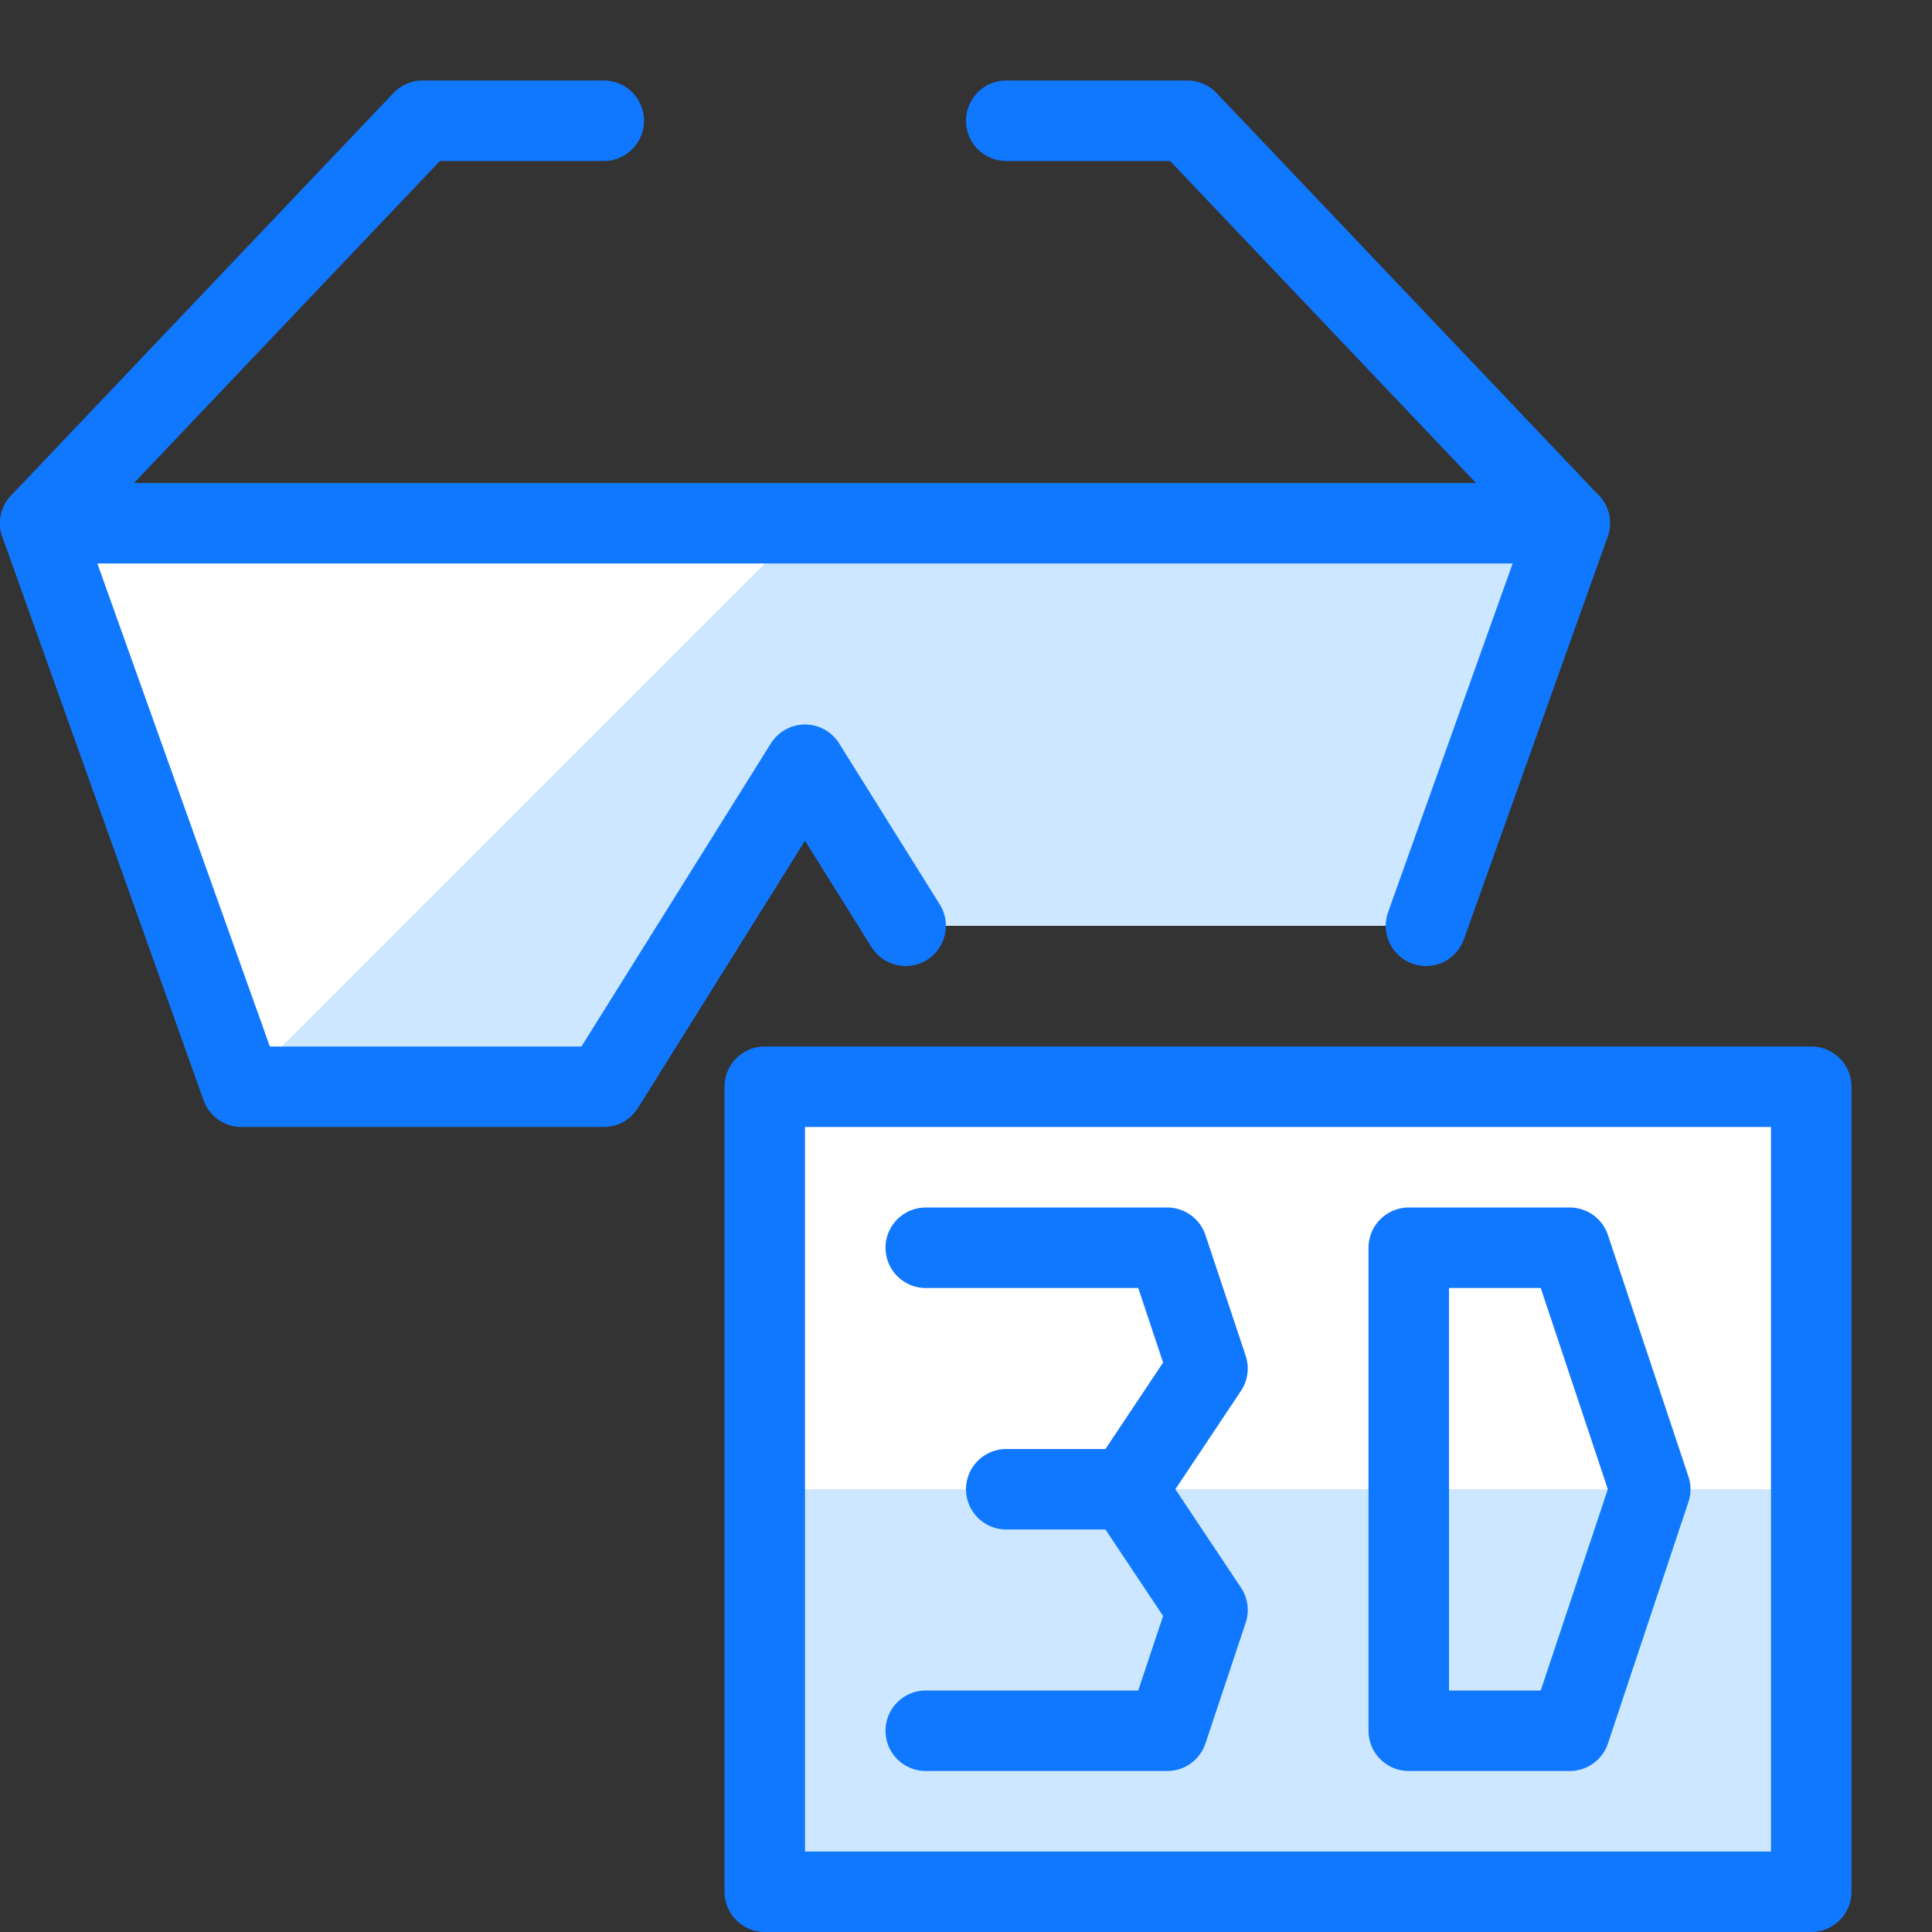
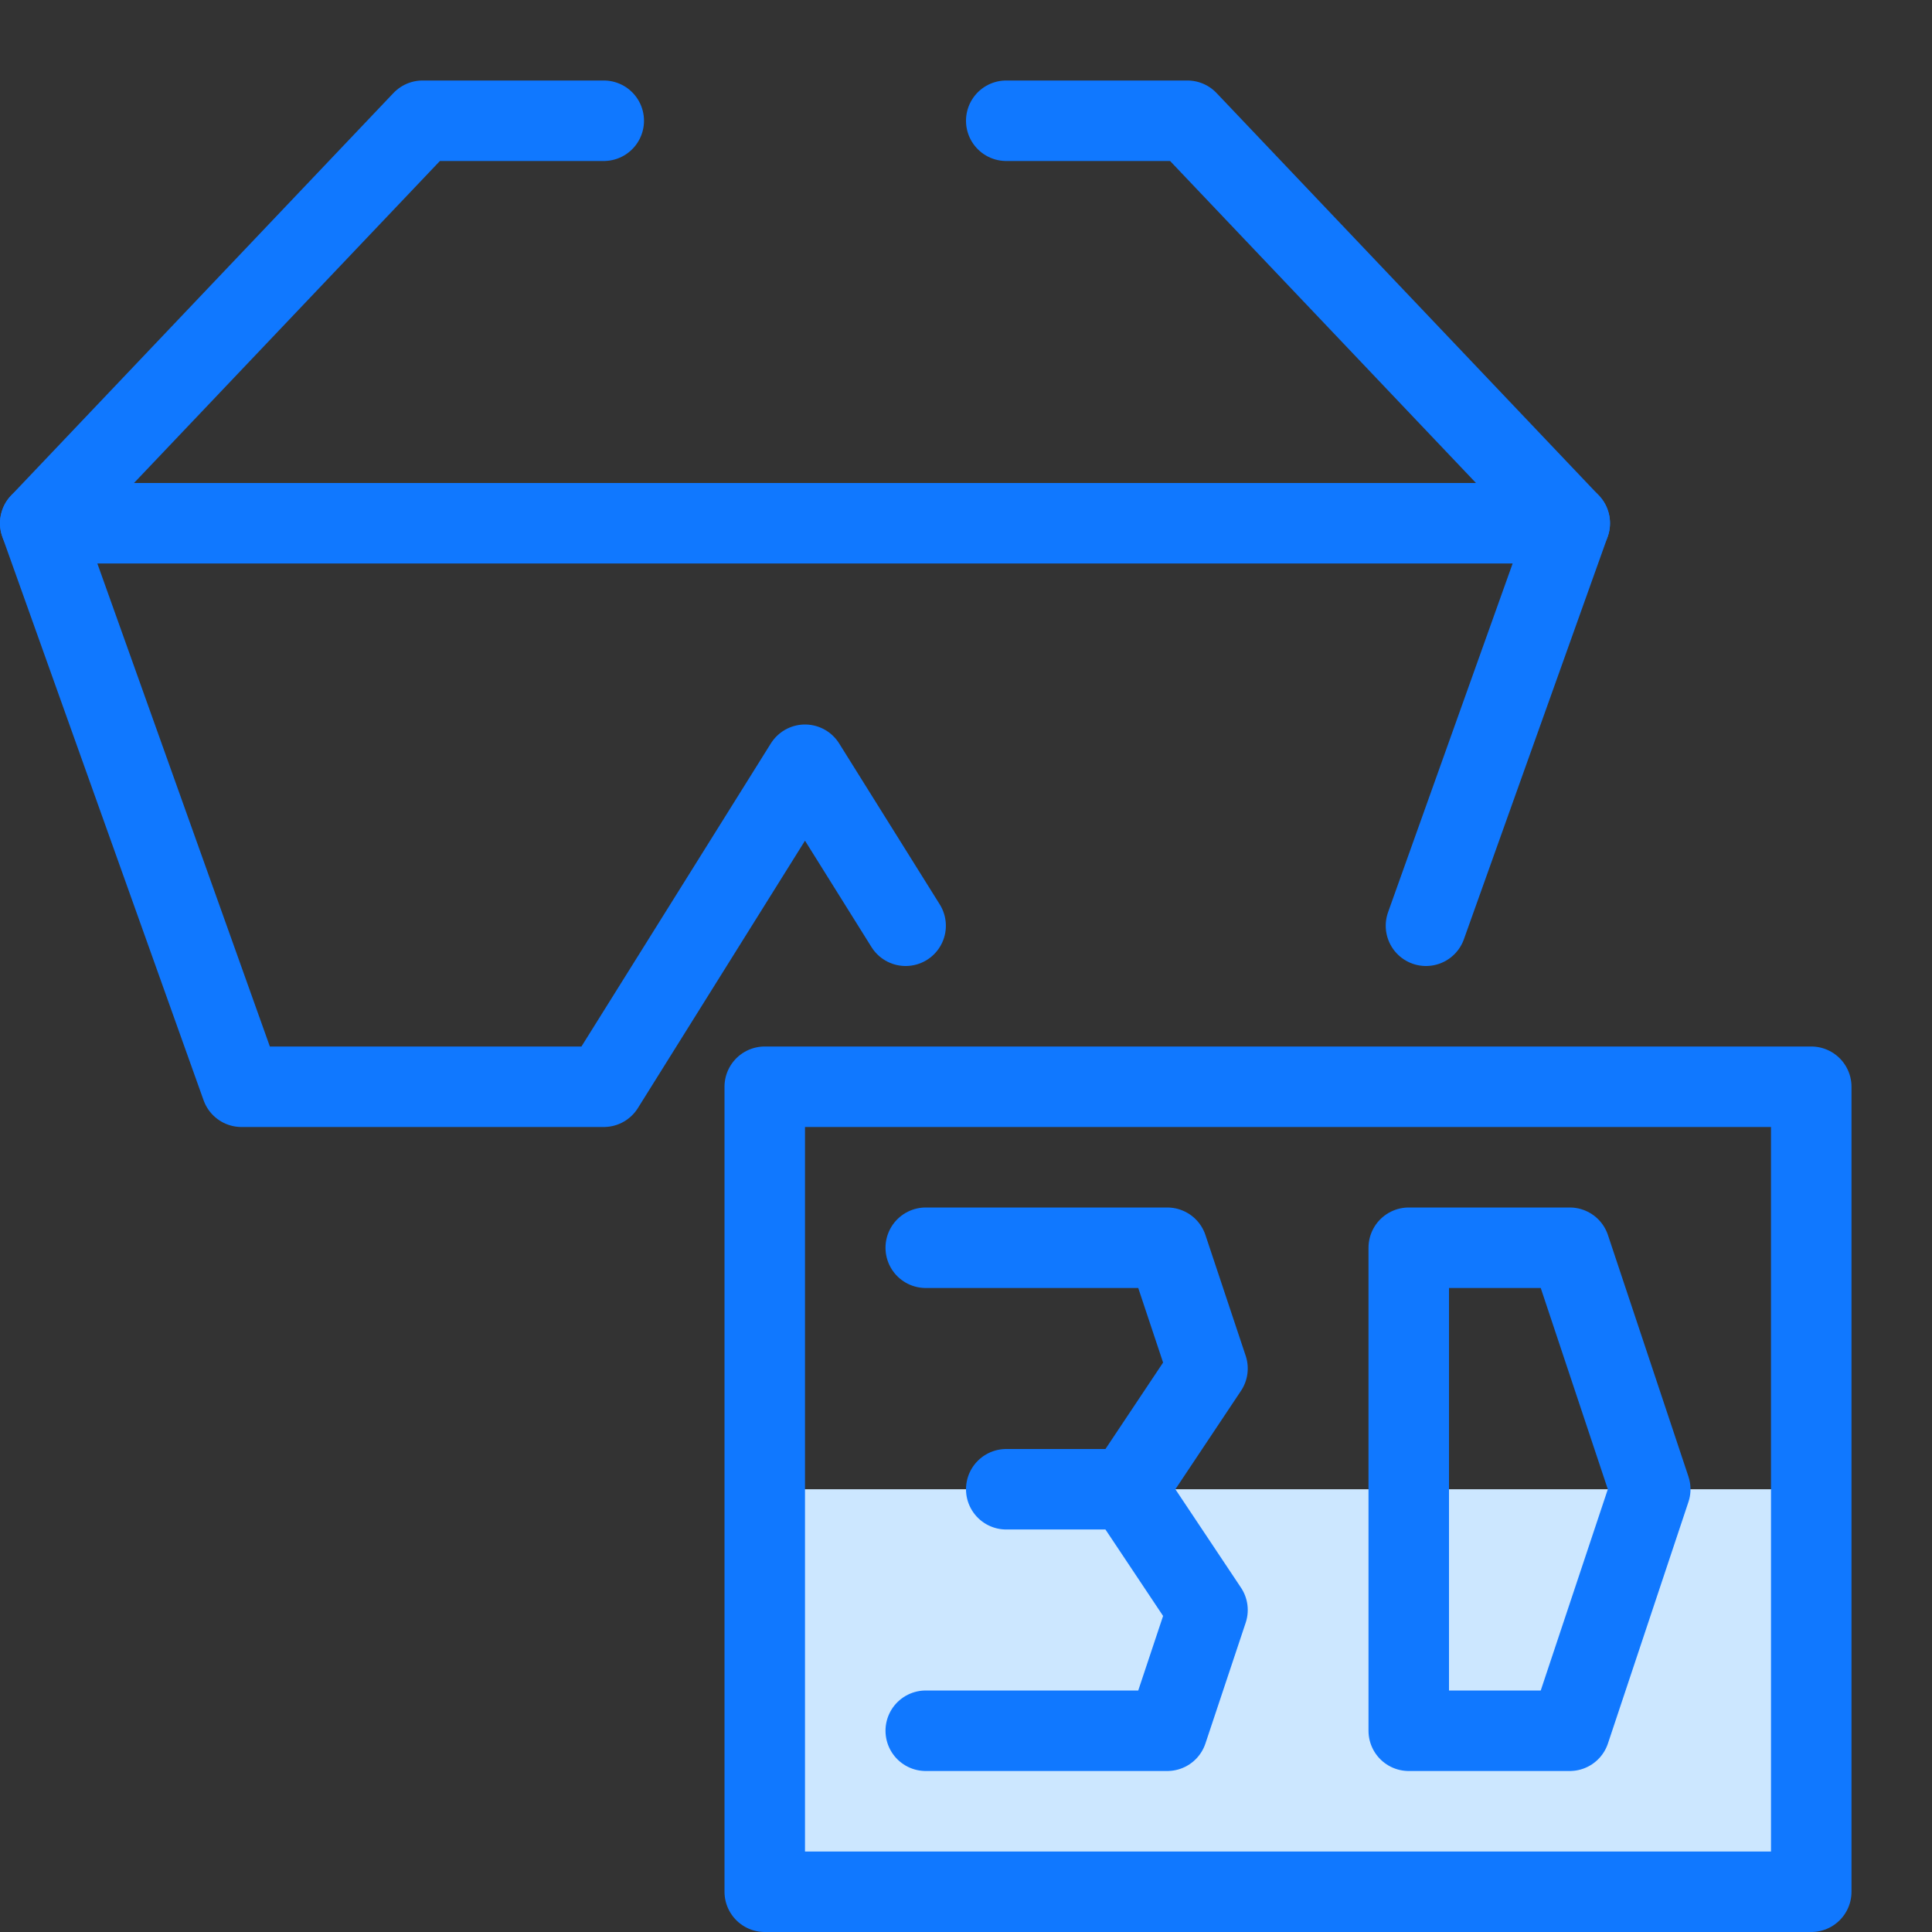
<svg xmlns="http://www.w3.org/2000/svg" width="24" height="24" viewBox="0 0 24 24">
  <rect x="0" y="0" width="24" height="24" fill="#333333" stroke="none" />
  <title>3d-glasses</title>
  <g id="Duotone">
-     <polyline points="17.714 11.5 19.5 6.5 0.5 6.5 3 13.5 7.5 13.5 10 9.5 11.25 11.5" fill="#fff" />
-     <rect x="9.5" y="13.5" width="13" height="10" fill="#fff" />
    <rect x="9.5" y="18.5" width="13" height="5" fill="#cce7ff" />
-     <polygon points="3 13.5 7.5 13.5 10 9.5 11.25 11.5 17.714 11.5 19.5 6.5 10 6.5 3 13.5" fill="#cce7ff" />
    <polyline points="0.5 6.5 5.25 1.5 7.5 1.5" fill="none" stroke="#1078ff" stroke-linecap="round" stroke-linejoin="round" />
    <polyline points="19.5 6.5 14.75 1.5 12.5 1.5" fill="none" stroke="#1078ff" stroke-linecap="round" stroke-linejoin="round" />
    <rect x="9.5" y="13.5" width="13" height="10" fill="none" stroke="#1078ff" stroke-linecap="round" stroke-linejoin="round" />
    <polygon points="19.5 21.5 17.5 21.5 17.5 15.5 19.5 15.5 20.5 18.5 19.5 21.5" fill="none" stroke="#1078ff" stroke-linecap="round" stroke-linejoin="round" />
    <polyline points="11.5 21.5 14.5 21.5 15 20 14 18.5 15 17 14.5 15.5 11.5 15.5" fill="none" stroke="#1078ff" stroke-linecap="round" stroke-linejoin="round" />
    <line x1="12.5" y1="18.5" x2="14" y2="18.5" fill="none" stroke="#1078ff" stroke-linecap="round" stroke-linejoin="round" />
    <polyline points="17.714 11.5 19.5 6.5 0.5 6.5 3 13.5 7.5 13.5 10 9.5 11.25 11.5" fill="none" stroke="#1078ff" stroke-linecap="round" stroke-linejoin="round" />
  </g>
  <g id="Frames-24px">
-     <rect width="24" height="24" fill="none" />
-   </g>
+     </g>
</svg>